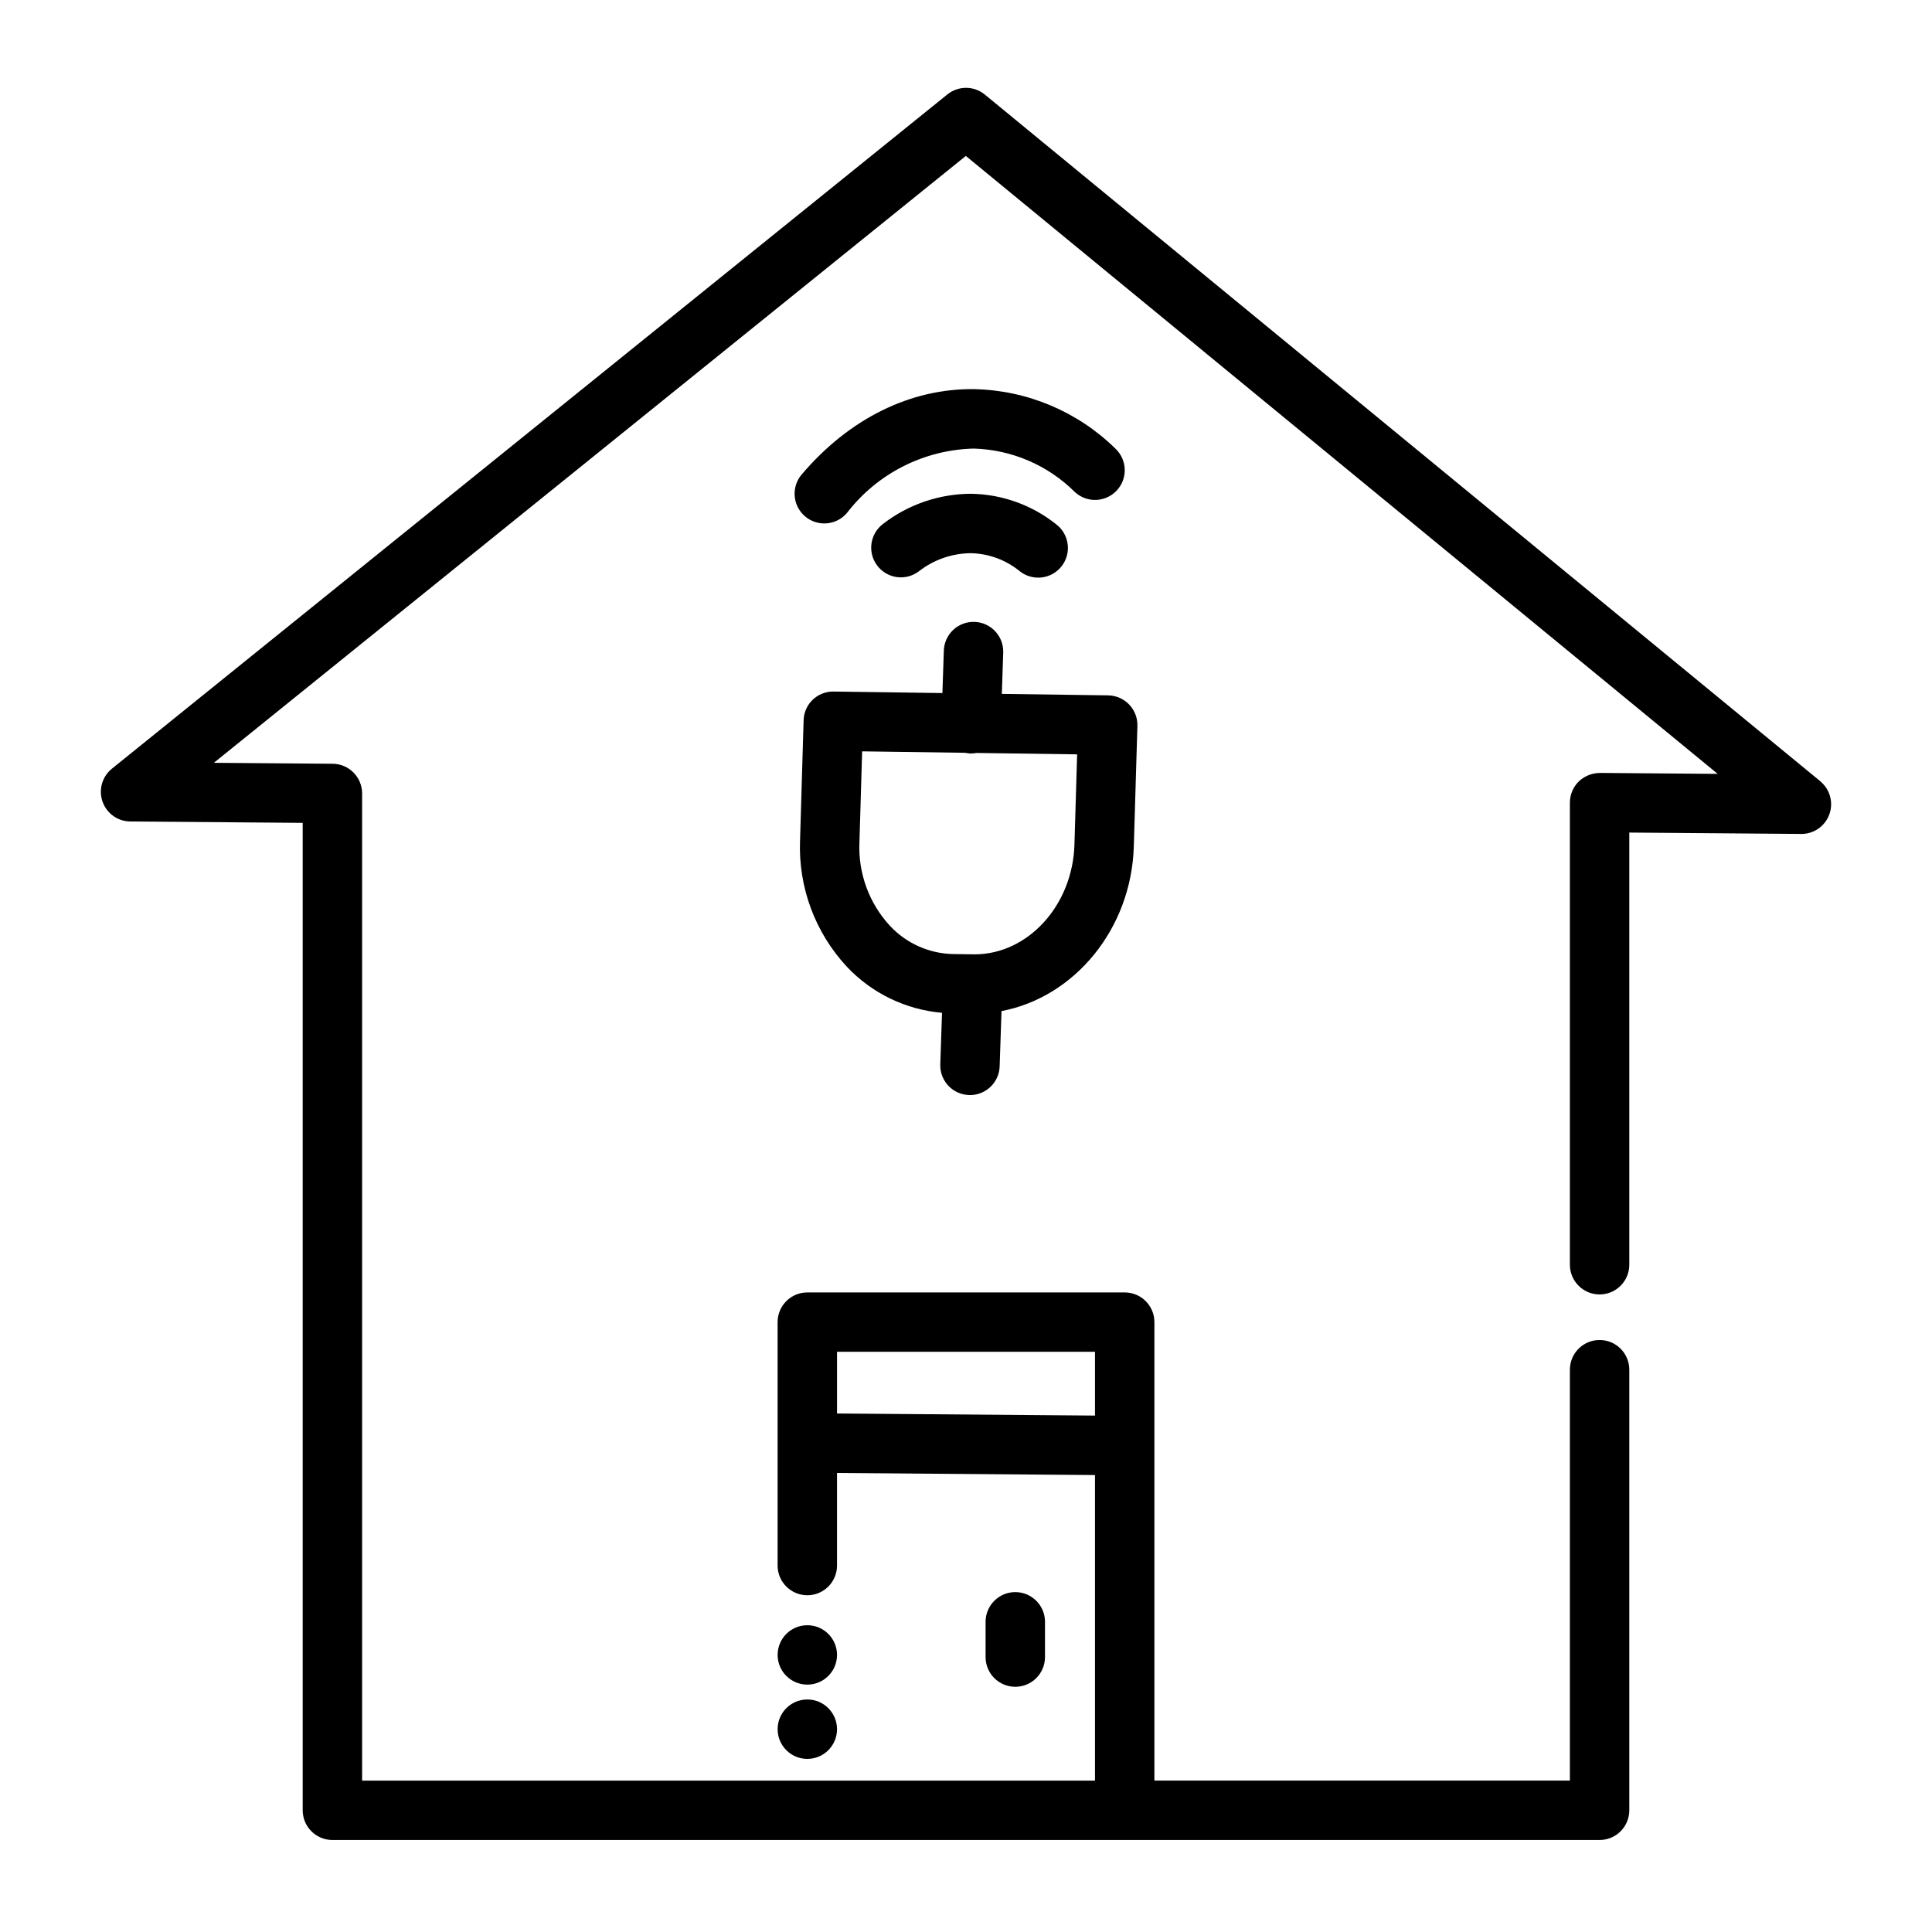
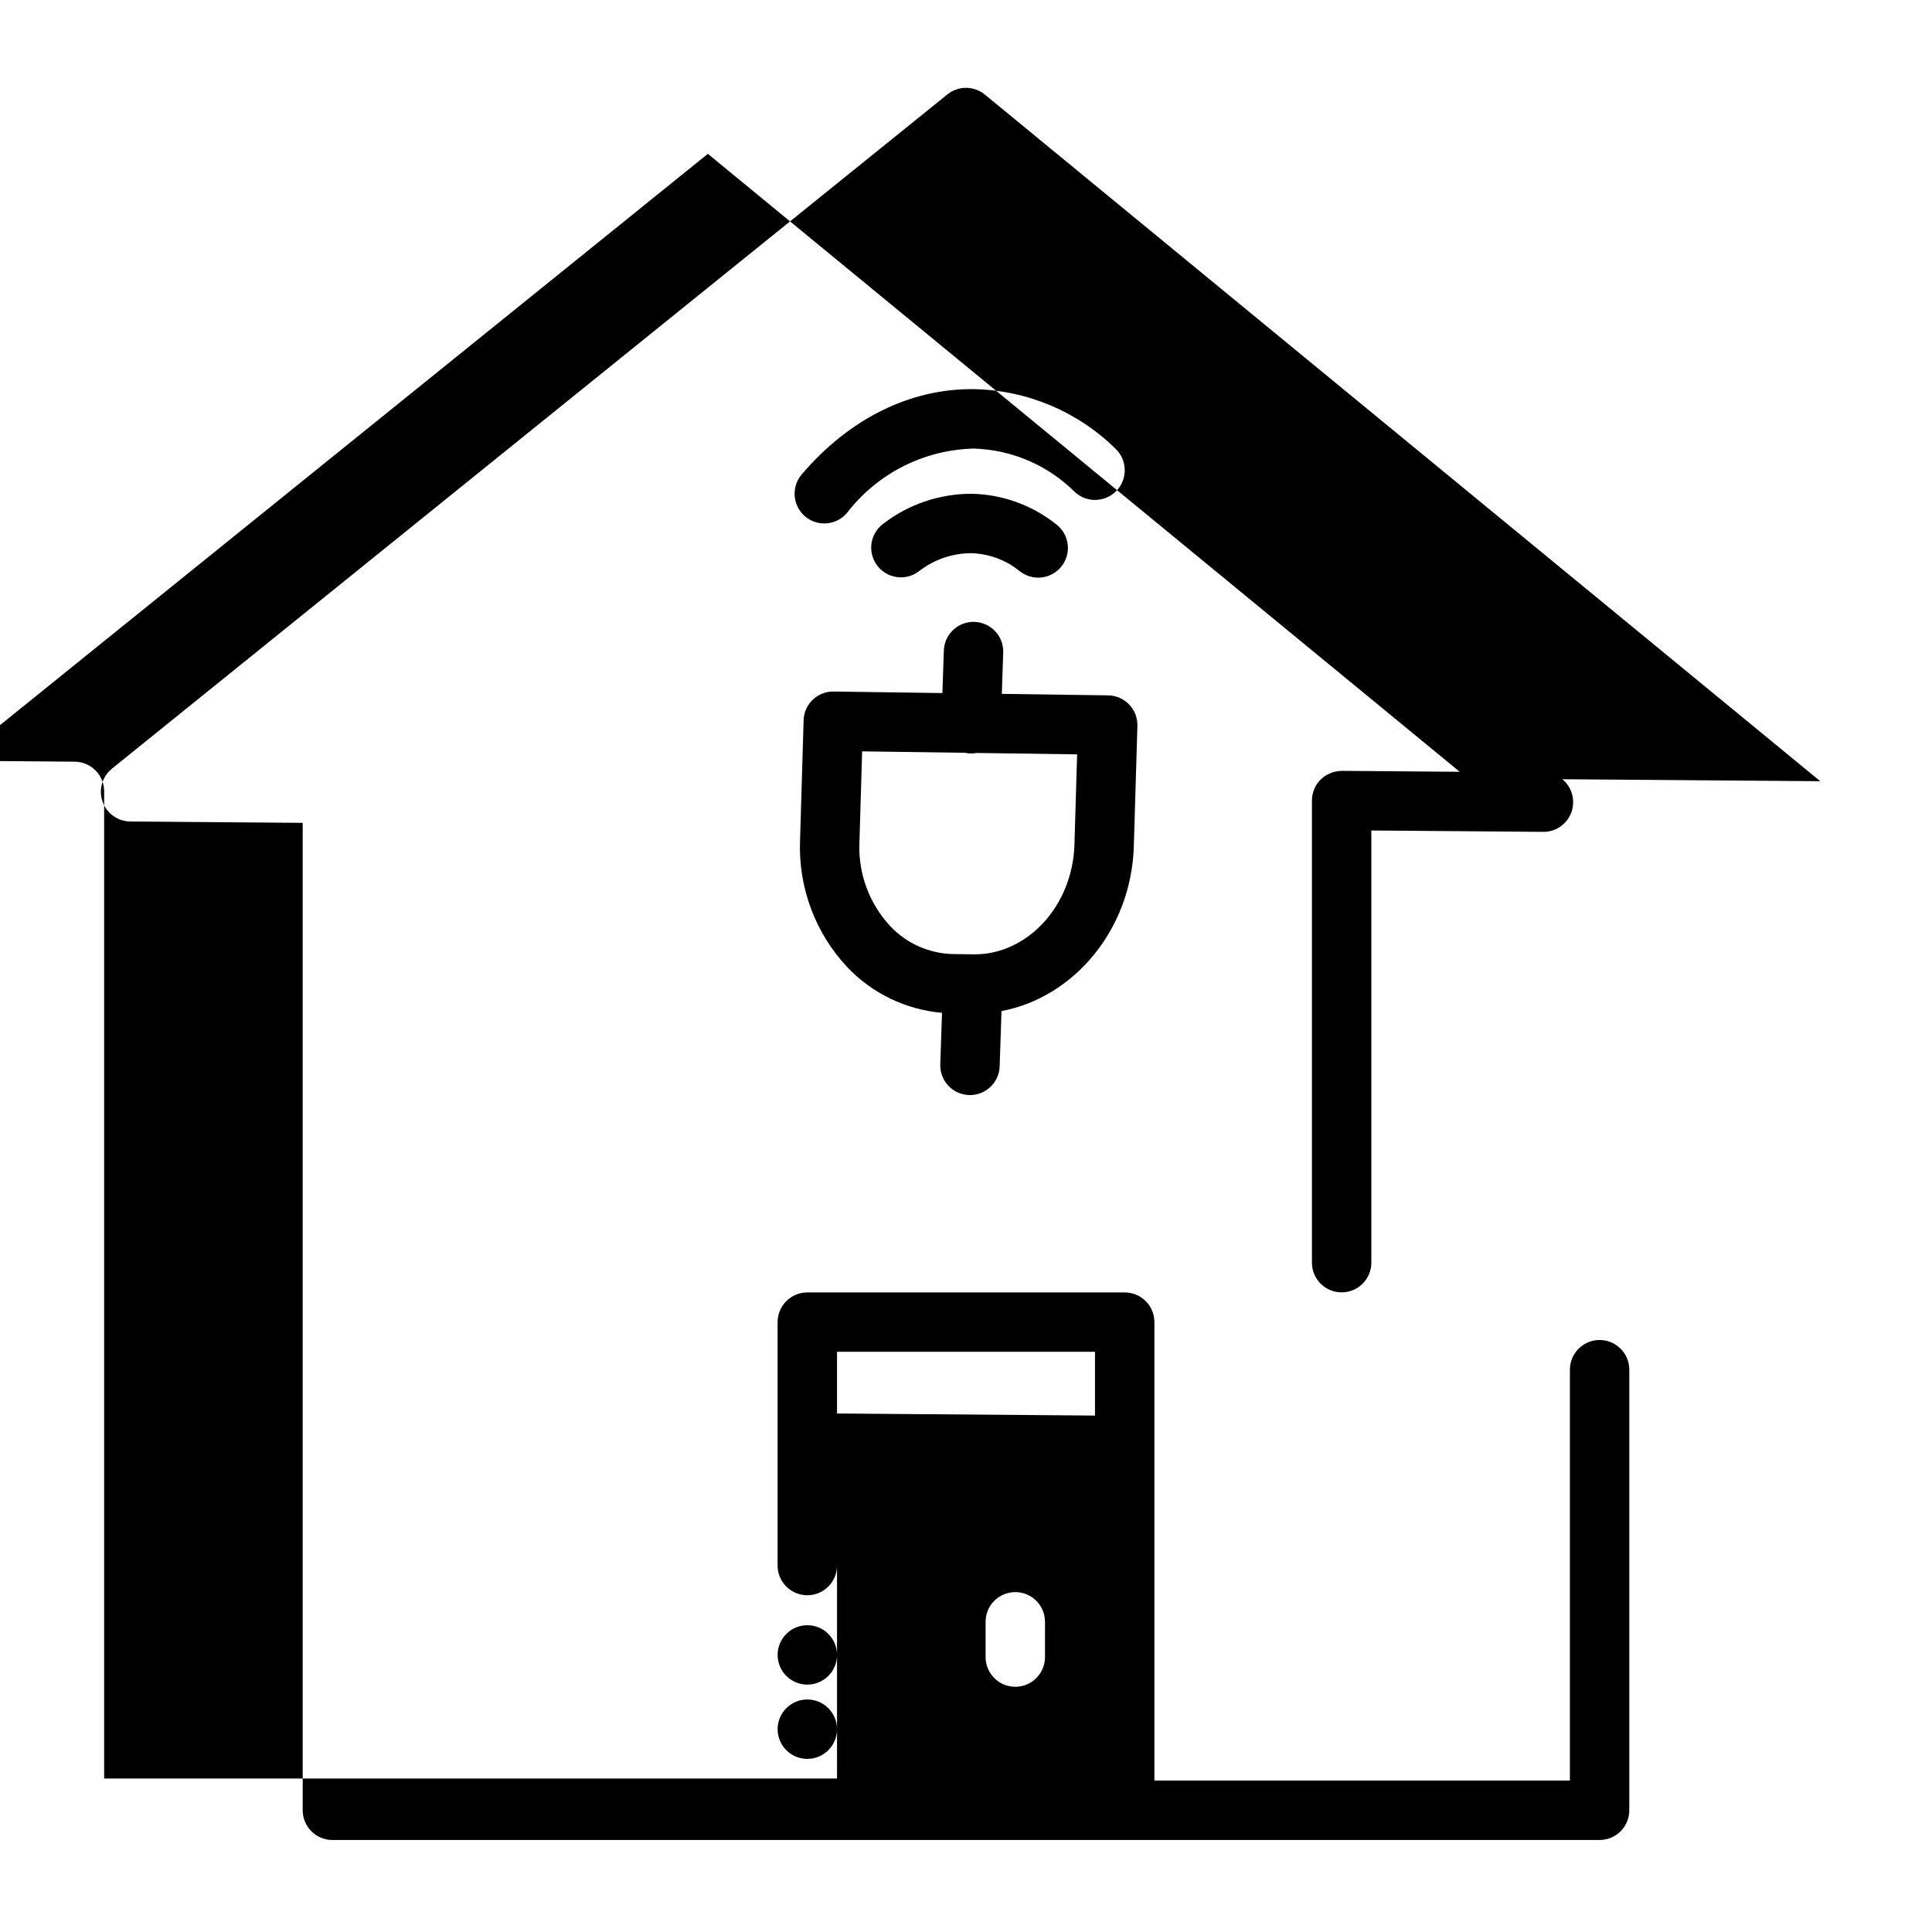
<svg xmlns="http://www.w3.org/2000/svg" fill="#000000" width="800px" height="800px" version="1.1" viewBox="144 144 512 512">
-   <path d="m626.39 351.03-221.39-181.96c-2.883-2.371-7.035-2.387-9.941-0.043l-221.4 178.68h0.004c-2.59 2.086-3.586 5.578-2.492 8.719s4.047 5.254 7.371 5.277l45.676 0.363v261.68c0 4.348 3.523 7.871 7.871 7.871h335.82c4.348 0 7.871-3.523 7.871-7.871v-116.76c0-4.348-3.523-7.871-7.871-7.871s-7.871 3.523-7.871 7.871v108.89l-110.11 0.004v-121.5c0-4.348-3.523-7.871-7.871-7.871h-84.109c-4.348 0-7.875 3.523-7.875 7.871v64.504c0 4.348 3.527 7.875 7.875 7.875 4.348 0 7.871-3.527 7.871-7.875v-24.531l68.363 0.551v80.977l-194.22 0.004v-261.61c0-4.324-3.488-7.836-7.812-7.871l-31.477-0.25 199.28-160.83 199.25 163.76-31.23-0.25v0.004c-2.094 0.02-4.098 0.836-5.606 2.281-1.492 1.477-2.328 3.492-2.328 5.59v122.46c0 4.348 3.523 7.871 7.871 7.871s7.871-3.523 7.871-7.871v-114.53l45.551 0.363h0.062v0.004c3.324 0 6.289-2.09 7.41-5.219 1.121-3.129 0.156-6.625-2.414-8.734zm-260.57 167.56v-16.355h68.363v16.906zm0 64.074c-0.051 4.328-3.586 7.805-7.918 7.777-4.328-0.023-7.824-3.539-7.824-7.867 0-4.332 3.496-7.848 7.824-7.871 4.332-0.027 7.867 3.449 7.918 7.777zm0 19.496v0.184c-0.051 4.328-3.586 7.805-7.918 7.781-4.328-0.027-7.824-3.543-7.824-7.871 0-4.332 3.496-7.848 7.824-7.871 4.332-0.027 7.867 3.449 7.918 7.777zm47.242-11.145c-4.348 0-7.871-3.523-7.871-7.871v-9.348c0-4.348 3.523-7.871 7.871-7.871s7.871 3.523 7.871 7.871v9.348c0 4.348-3.523 7.871-7.871 7.871zm10.906-308.02v0.004c1.648 1.281 2.723 3.168 2.981 5.246 0.258 2.074-0.324 4.164-1.609 5.812-1.289 1.648-3.18 2.715-5.254 2.969-2.078 0.25-4.168-0.332-5.812-1.625-3.672-3.008-8.25-4.699-13-4.801-5 0.043-9.848 1.734-13.785 4.82-1.672 1.258-3.769 1.801-5.84 1.512-2.07-0.293-3.941-1.398-5.195-3.07-1.258-1.672-1.797-3.773-1.5-5.844 0.297-2.066 1.402-3.934 3.078-5.188 6.711-5.18 14.957-7.984 23.438-7.973 8.191 0.156 16.102 3.016 22.5 8.141zm4.867-8.617v0.004c-7.133-7.102-16.707-11.215-26.766-11.504-13.211 0.312-25.57 6.586-33.621 17.066-2.812 3.312-7.781 3.719-11.094 0.902-3.316-2.812-3.719-7.781-0.906-11.094 12.562-14.797 28.871-22.883 45.812-22.621 14.016 0.312 27.383 5.961 37.375 15.797 3.129 2.988 3.258 7.941 0.289 11.09-2.969 3.148-7.922 3.312-11.09 0.363zm-28.047 159.82c0.094 0 0.18 0.004 0.27 0.004l-0.004 0.004c4.242 0 7.723-3.367 7.863-7.606l0.492-14.652c19.297-3.652 34.41-21.715 35.062-43.637l0.953-31.926c0.059-2.106-0.727-4.152-2.184-5.676-1.457-1.523-3.465-2.398-5.574-2.43l-28.172-0.391 0.367-10.91c0.078-2.094-0.676-4.133-2.106-5.664-1.426-1.535-3.406-2.438-5.496-2.508-2.094-0.07-4.129 0.695-5.656 2.129-1.527 1.438-2.422 3.418-2.481 5.512l-0.375 11.223-28.801-0.402c-4.312-0.086-7.879 3.328-7.981 7.637l-0.949 31.922c-0.461 12.344 4.016 24.363 12.438 33.402 6.617 7.012 15.582 11.344 25.188 12.18l-0.461 13.664v-0.004c-0.145 4.344 3.258 7.988 7.602 8.133zm-29.031-66.906 0.719-24.176 27.312 0.383c0.426 0.094 0.859 0.152 1.297 0.176 0.094 0 0.18 0.004 0.27 0.004 0.469-0.004 0.934-0.051 1.395-0.137l26.699 0.371-0.711 23.926c-0.48 16.109-12.328 29.074-26.48 29.074-0.109 0-0.215 0-0.324-0.004l-5.371-0.074 0.004 0.004c-6.363-0.137-12.398-2.844-16.734-7.496-5.516-5.984-8.422-13.918-8.078-22.047z" />
+   <path d="m626.39 351.03-221.39-181.96c-2.883-2.371-7.035-2.387-9.941-0.043l-221.4 178.68h0.004c-2.59 2.086-3.586 5.578-2.492 8.719s4.047 5.254 7.371 5.277l45.676 0.363v261.68c0 4.348 3.523 7.871 7.871 7.871h335.82c4.348 0 7.871-3.523 7.871-7.871v-116.76c0-4.348-3.523-7.871-7.871-7.871s-7.871 3.523-7.871 7.871v108.89l-110.11 0.004v-121.5c0-4.348-3.523-7.871-7.871-7.871h-84.109c-4.348 0-7.875 3.523-7.875 7.871v64.504c0 4.348 3.527 7.875 7.875 7.875 4.348 0 7.871-3.527 7.871-7.875v-24.531v80.977l-194.22 0.004v-261.61c0-4.324-3.488-7.836-7.812-7.871l-31.477-0.25 199.28-160.83 199.25 163.76-31.23-0.25v0.004c-2.094 0.02-4.098 0.836-5.606 2.281-1.492 1.477-2.328 3.492-2.328 5.59v122.46c0 4.348 3.523 7.871 7.871 7.871s7.871-3.523 7.871-7.871v-114.53l45.551 0.363h0.062v0.004c3.324 0 6.289-2.09 7.41-5.219 1.121-3.129 0.156-6.625-2.414-8.734zm-260.57 167.56v-16.355h68.363v16.906zm0 64.074c-0.051 4.328-3.586 7.805-7.918 7.777-4.328-0.023-7.824-3.539-7.824-7.867 0-4.332 3.496-7.848 7.824-7.871 4.332-0.027 7.867 3.449 7.918 7.777zm0 19.496v0.184c-0.051 4.328-3.586 7.805-7.918 7.781-4.328-0.027-7.824-3.543-7.824-7.871 0-4.332 3.496-7.848 7.824-7.871 4.332-0.027 7.867 3.449 7.918 7.777zm47.242-11.145c-4.348 0-7.871-3.523-7.871-7.871v-9.348c0-4.348 3.523-7.871 7.871-7.871s7.871 3.523 7.871 7.871v9.348c0 4.348-3.523 7.871-7.871 7.871zm10.906-308.02v0.004c1.648 1.281 2.723 3.168 2.981 5.246 0.258 2.074-0.324 4.164-1.609 5.812-1.289 1.648-3.18 2.715-5.254 2.969-2.078 0.25-4.168-0.332-5.812-1.625-3.672-3.008-8.25-4.699-13-4.801-5 0.043-9.848 1.734-13.785 4.82-1.672 1.258-3.769 1.801-5.84 1.512-2.07-0.293-3.941-1.398-5.195-3.07-1.258-1.672-1.797-3.773-1.5-5.844 0.297-2.066 1.402-3.934 3.078-5.188 6.711-5.18 14.957-7.984 23.438-7.973 8.191 0.156 16.102 3.016 22.5 8.141zm4.867-8.617v0.004c-7.133-7.102-16.707-11.215-26.766-11.504-13.211 0.312-25.57 6.586-33.621 17.066-2.812 3.312-7.781 3.719-11.094 0.902-3.316-2.812-3.719-7.781-0.906-11.094 12.562-14.797 28.871-22.883 45.812-22.621 14.016 0.312 27.383 5.961 37.375 15.797 3.129 2.988 3.258 7.941 0.289 11.09-2.969 3.148-7.922 3.312-11.09 0.363zm-28.047 159.82c0.094 0 0.18 0.004 0.27 0.004l-0.004 0.004c4.242 0 7.723-3.367 7.863-7.606l0.492-14.652c19.297-3.652 34.41-21.715 35.062-43.637l0.953-31.926c0.059-2.106-0.727-4.152-2.184-5.676-1.457-1.523-3.465-2.398-5.574-2.43l-28.172-0.391 0.367-10.91c0.078-2.094-0.676-4.133-2.106-5.664-1.426-1.535-3.406-2.438-5.496-2.508-2.094-0.07-4.129 0.695-5.656 2.129-1.527 1.438-2.422 3.418-2.481 5.512l-0.375 11.223-28.801-0.402c-4.312-0.086-7.879 3.328-7.981 7.637l-0.949 31.922c-0.461 12.344 4.016 24.363 12.438 33.402 6.617 7.012 15.582 11.344 25.188 12.18l-0.461 13.664v-0.004c-0.145 4.344 3.258 7.988 7.602 8.133zm-29.031-66.906 0.719-24.176 27.312 0.383c0.426 0.094 0.859 0.152 1.297 0.176 0.094 0 0.18 0.004 0.27 0.004 0.469-0.004 0.934-0.051 1.395-0.137l26.699 0.371-0.711 23.926c-0.48 16.109-12.328 29.074-26.48 29.074-0.109 0-0.215 0-0.324-0.004l-5.371-0.074 0.004 0.004c-6.363-0.137-12.398-2.844-16.734-7.496-5.516-5.984-8.422-13.918-8.078-22.047z" />
</svg>